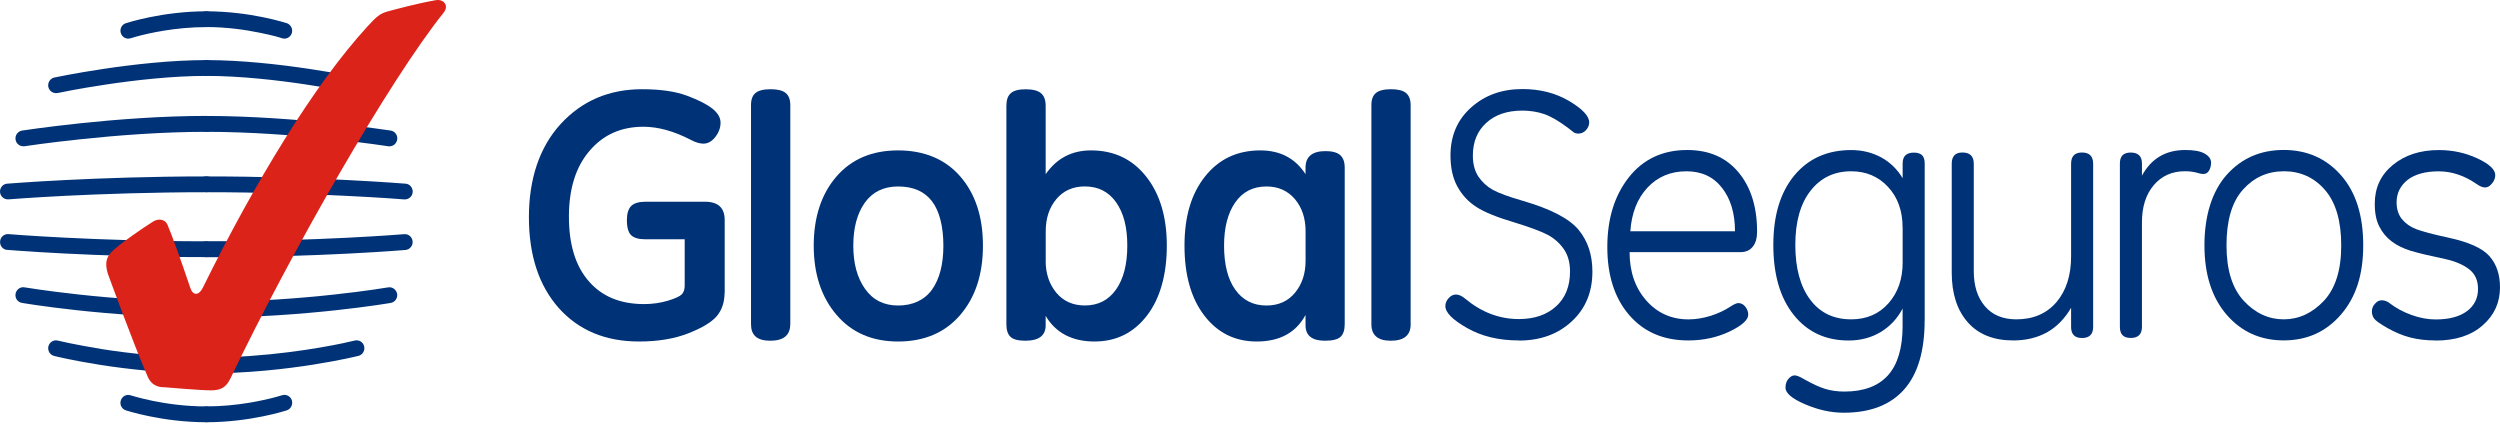
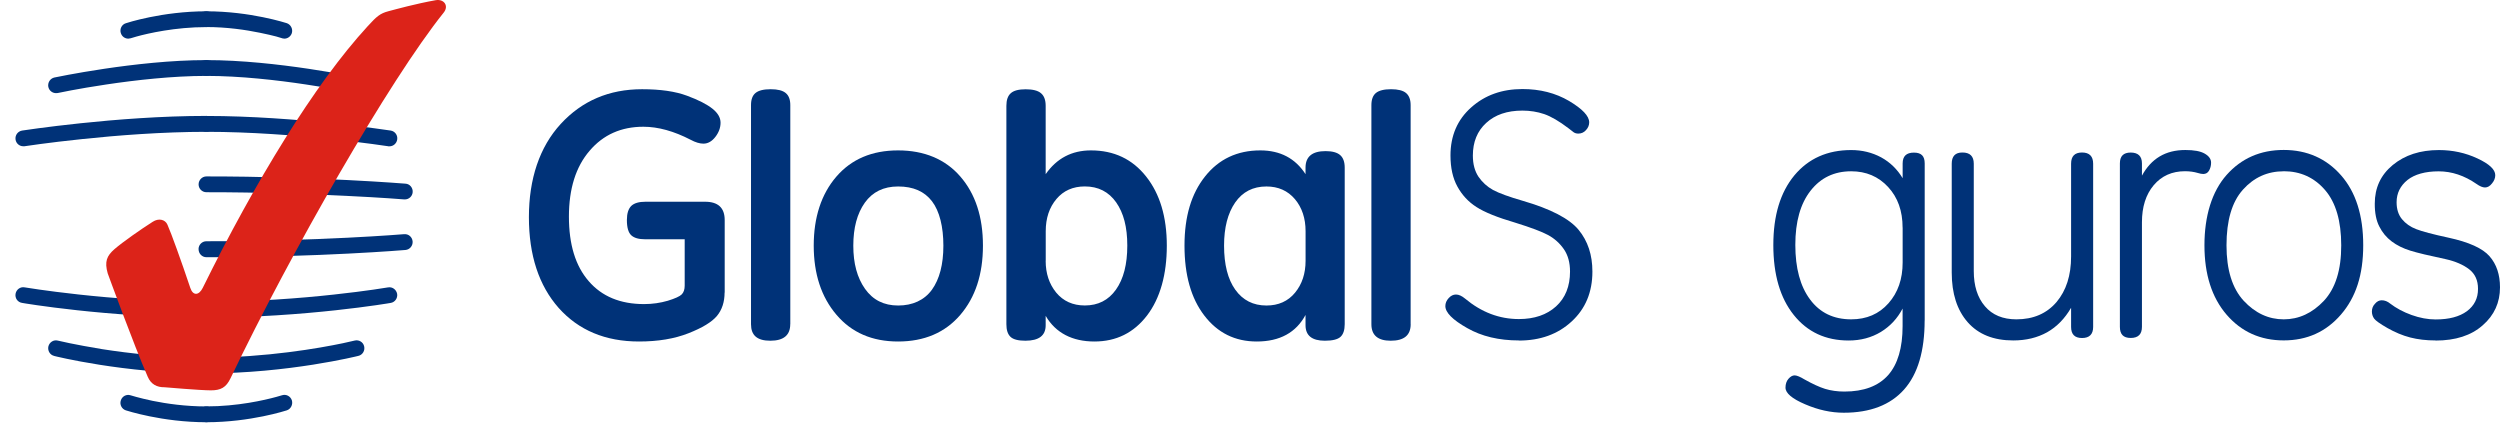
<svg xmlns="http://www.w3.org/2000/svg" width="208" height="36" viewBox="0 0 208 36" fill="none">
  <path d="M126.373 28.325C124.713 28.325 123.274 27.985 122.069 27.295C120.855 26.61 120.253 25.999 120.253 25.465C120.253 25.226 120.345 25.001 120.529 24.803C120.712 24.601 120.915 24.504 121.136 24.504C121.37 24.504 121.614 24.615 121.89 24.84C123.255 25.98 124.745 26.546 126.373 26.546C127.66 26.546 128.69 26.192 129.462 25.493C130.239 24.785 130.626 23.819 130.626 22.591C130.626 21.851 130.456 21.23 130.115 20.734C129.77 20.237 129.334 19.846 128.805 19.557C128.272 19.272 127.361 18.927 126.069 18.527C124.593 18.095 123.508 17.658 122.837 17.221C122.165 16.794 121.637 16.219 121.255 15.52C120.869 14.821 120.68 13.957 120.68 12.936C120.68 11.294 121.255 9.956 122.405 8.936C123.554 7.91 124.975 7.409 126.667 7.409C128.129 7.409 129.421 7.74 130.543 8.398C131.66 9.064 132.221 9.653 132.221 10.182C132.221 10.421 132.129 10.641 131.95 10.83C131.78 11.023 131.559 11.115 131.315 11.115C131.159 11.115 131.035 11.078 130.929 11.005C130.833 10.936 130.681 10.816 130.488 10.664C129.72 10.081 129.049 9.69 128.478 9.492C127.908 9.299 127.301 9.202 126.667 9.202C125.398 9.202 124.395 9.543 123.651 10.228C122.91 10.903 122.542 11.814 122.542 12.94C122.542 13.653 122.699 14.232 123.007 14.701C123.324 15.161 123.724 15.529 124.221 15.805C124.727 16.076 125.545 16.375 126.69 16.706C129.016 17.382 130.566 18.187 131.338 19.12C132.111 20.058 132.488 21.212 132.488 22.596C132.488 24.311 131.909 25.691 130.759 26.748C129.614 27.806 128.152 28.334 126.373 28.334" fill="#003278" />
-   <path d="M144.351 19.244C144.351 17.764 143.996 16.559 143.279 15.639C142.567 14.711 141.573 14.251 140.314 14.251C138.994 14.251 137.918 14.706 137.067 15.612C136.221 16.522 135.752 17.727 135.642 19.244H144.351ZM135.582 20.978C135.582 22.605 136.042 23.943 136.966 24.996C137.886 26.045 139.067 26.573 140.484 26.573C141.095 26.573 141.707 26.468 142.337 26.275C142.957 26.072 143.5 25.819 143.951 25.52C144.259 25.318 144.479 25.217 144.626 25.217C144.861 25.217 145.054 25.318 145.215 25.52C145.371 25.723 145.454 25.939 145.454 26.178C145.454 26.615 144.934 27.084 143.905 27.58C142.87 28.072 141.725 28.325 140.465 28.325C138.396 28.325 136.755 27.617 135.541 26.201C134.332 24.799 133.729 22.913 133.729 20.555C133.729 18.196 134.322 16.288 135.509 14.766C136.704 13.244 138.327 12.481 140.373 12.481C142.185 12.481 143.601 13.092 144.636 14.329C145.67 15.566 146.19 17.207 146.19 19.276C146.19 19.824 146.066 20.247 145.817 20.541C145.574 20.835 145.238 20.978 144.806 20.978H135.591H135.582Z" fill="#003278" />
  <path d="M158.296 18.936C158.296 17.552 157.896 16.426 157.091 15.557C156.282 14.683 155.257 14.251 154.02 14.251C152.613 14.251 151.491 14.784 150.645 15.86C149.794 16.941 149.371 18.444 149.371 20.375C149.371 22.306 149.78 23.824 150.599 24.918C151.417 26.022 152.558 26.569 154.02 26.569C155.303 26.569 156.333 26.123 157.119 25.235C157.91 24.343 158.3 23.217 158.3 21.837V18.936H158.296ZM160.13 26.661C160.13 29.203 159.56 31.125 158.42 32.408C157.275 33.696 155.597 34.339 153.399 34.339C152.342 34.339 151.27 34.105 150.185 33.636C149.095 33.172 148.553 32.707 148.553 32.252C148.553 31.953 148.636 31.705 148.801 31.516C148.962 31.332 149.137 31.231 149.311 31.231C149.486 31.231 149.771 31.346 150.139 31.571C150.797 31.939 151.362 32.201 151.845 32.353C152.328 32.5 152.866 32.578 153.454 32.578C155.068 32.578 156.282 32.119 157.091 31.213C157.896 30.302 158.296 28.937 158.296 27.121V25.672C157.868 26.491 157.275 27.134 156.489 27.617C155.703 28.091 154.811 28.33 153.804 28.33C151.896 28.33 150.374 27.622 149.242 26.206C148.107 24.789 147.541 22.849 147.541 20.385C147.541 17.92 148.125 16.007 149.288 14.596C150.461 13.189 152.038 12.485 154.02 12.485C154.93 12.485 155.758 12.688 156.512 13.092C157.252 13.497 157.85 14.076 158.3 14.826V13.598C158.3 12.991 158.613 12.697 159.238 12.697C159.864 12.697 160.135 12.991 160.135 13.598V26.67L160.13 26.661Z" fill="#003278" />
  <path d="M174.15 27.199C174.15 27.81 173.842 28.123 173.226 28.123C172.609 28.123 172.315 27.81 172.315 27.199V25.608C171.786 26.514 171.12 27.194 170.32 27.645C169.51 28.095 168.572 28.325 167.501 28.325C165.864 28.325 164.604 27.82 163.712 26.808C162.825 25.796 162.384 24.422 162.384 22.674V13.621C162.384 12.996 162.678 12.688 163.271 12.688C163.901 12.688 164.218 12.996 164.218 13.621V22.555C164.218 23.773 164.522 24.748 165.142 25.475C165.758 26.206 166.637 26.569 167.763 26.569C169.175 26.569 170.283 26.086 171.101 25.134C171.911 24.173 172.315 22.913 172.315 21.336V13.621C172.315 12.996 172.619 12.688 173.226 12.688C173.832 12.688 174.15 12.996 174.15 13.621V27.199Z" fill="#003278" />
  <path d="M178.205 14.623C178.587 13.92 179.079 13.377 179.681 13.019C180.279 12.66 180.992 12.481 181.819 12.481C182.55 12.481 183.074 12.577 183.429 12.78C183.783 12.982 183.962 13.23 183.962 13.534C183.962 13.787 183.902 14.007 183.792 14.196C183.686 14.384 183.52 14.476 183.309 14.476C183.18 14.476 183.033 14.444 182.863 14.393C182.537 14.297 182.187 14.246 181.792 14.246C180.716 14.246 179.842 14.633 179.185 15.414C178.532 16.191 178.21 17.221 178.21 18.495V27.194C178.21 27.81 177.897 28.118 177.276 28.118C176.656 28.118 176.375 27.81 176.375 27.194V13.593C176.375 12.986 176.674 12.692 177.276 12.692C177.879 12.692 178.21 12.986 178.21 13.593V14.628L178.205 14.623Z" fill="#003278" />
  <path d="M190.004 14.251C188.652 14.251 187.525 14.761 186.61 15.782C185.695 16.803 185.245 18.348 185.245 20.408C185.245 22.458 185.723 23.989 186.675 25.024C187.636 26.054 188.744 26.569 190.004 26.569C191.263 26.569 192.381 26.054 193.351 25.024C194.312 23.989 194.795 22.458 194.79 20.408C194.79 18.389 194.34 16.849 193.443 15.81C192.542 14.766 191.392 14.246 190.004 14.246V14.251ZM190.004 28.321C188.068 28.321 186.486 27.608 185.254 26.183C184.026 24.757 183.41 22.835 183.41 20.408C183.41 17.98 184.026 15.938 185.254 14.554C186.486 13.17 188.072 12.476 190.004 12.476C191.935 12.476 193.544 13.18 194.776 14.586C196.004 15.984 196.62 17.92 196.62 20.403C196.62 22.886 196.004 24.739 194.767 26.173C193.526 27.608 191.944 28.321 190.004 28.321Z" fill="#003278" />
  <path d="M202.643 28.325C201.871 28.325 201.158 28.242 200.524 28.077C199.885 27.912 199.259 27.645 198.639 27.295C198.023 26.941 197.646 26.675 197.526 26.505C197.402 26.325 197.342 26.132 197.342 25.916C197.342 25.677 197.42 25.456 197.595 25.277C197.756 25.079 197.949 24.983 198.16 24.983C198.404 24.983 198.643 25.075 198.869 25.263C199.365 25.64 199.949 25.957 200.639 26.206C201.328 26.454 201.995 26.578 202.648 26.578C203.761 26.578 204.625 26.348 205.246 25.893C205.862 25.433 206.175 24.812 206.17 24.035C206.175 23.327 205.922 22.785 205.439 22.408C204.947 22.026 204.285 21.741 203.462 21.557C202.115 21.272 201.14 21.042 200.538 20.854C199.944 20.67 199.42 20.412 198.988 20.086C198.556 19.759 198.211 19.35 197.958 18.844C197.701 18.348 197.577 17.709 197.581 16.941C197.581 15.63 198.073 14.559 199.075 13.731C200.087 12.899 201.361 12.485 202.919 12.485C204.069 12.485 205.136 12.72 206.12 13.18C207.117 13.644 207.605 14.108 207.605 14.573C207.605 14.807 207.522 15.037 207.338 15.258C207.163 15.483 206.97 15.598 206.754 15.598C206.556 15.598 206.317 15.497 206.046 15.304C205.034 14.605 203.986 14.255 202.892 14.255C201.797 14.255 200.901 14.499 200.299 14.977C199.705 15.46 199.397 16.076 199.397 16.826C199.397 17.401 199.544 17.869 199.843 18.233C200.142 18.596 200.538 18.877 201.03 19.065C201.522 19.258 202.409 19.493 203.706 19.773C205.411 20.141 206.556 20.66 207.131 21.323C207.71 21.985 208 22.845 208 23.907C208 25.171 207.522 26.229 206.561 27.065C205.605 27.912 204.299 28.334 202.639 28.334" fill="#003278" />
  <path d="M60.286 24.339C60.286 25.125 60.07 25.778 59.651 26.284C59.224 26.794 58.438 27.272 57.279 27.727C56.12 28.183 54.755 28.413 53.168 28.413C50.368 28.413 48.143 27.479 46.483 25.622C44.837 23.759 44.005 21.244 44.005 18.067C44.005 14.89 44.887 12.228 46.658 10.306C48.428 8.384 50.681 7.423 53.421 7.423C54.943 7.423 56.18 7.602 57.15 7.961C58.125 8.32 58.828 8.687 59.279 9.046C59.73 9.409 59.95 9.791 59.95 10.209C59.95 10.628 59.803 11.023 59.518 11.391C59.228 11.763 58.902 11.947 58.534 11.952C58.217 11.952 57.863 11.846 57.463 11.63C56.065 10.908 54.755 10.545 53.527 10.545C51.688 10.545 50.194 11.207 49.058 12.54C47.913 13.865 47.334 15.695 47.334 18.021C47.334 20.348 47.881 22.127 48.98 23.392C50.074 24.661 51.605 25.3 53.587 25.3C54.281 25.3 54.939 25.203 55.555 25.024C56.171 24.835 56.562 24.656 56.723 24.491C56.883 24.325 56.966 24.086 56.966 23.769V19.906H53.647C53.136 19.906 52.759 19.796 52.52 19.575C52.281 19.355 52.157 18.932 52.157 18.306C52.157 17.759 52.281 17.373 52.52 17.134C52.764 16.899 53.159 16.784 53.711 16.784H58.658C59.753 16.784 60.295 17.295 60.295 18.311V24.348L60.286 24.339Z" fill="#003278" />
  <path d="M65.748 26.973C65.748 27.893 65.192 28.348 64.088 28.348C62.985 28.348 62.484 27.893 62.484 26.973V8.747C62.484 8.278 62.608 7.938 62.861 7.736C63.109 7.529 63.532 7.423 64.121 7.423C64.709 7.423 65.118 7.529 65.371 7.74C65.629 7.952 65.753 8.287 65.753 8.743V26.973H65.748Z" fill="#003278" />
  <path d="M74.724 15.515C73.514 15.515 72.595 15.966 71.951 16.867C71.312 17.768 70.995 18.955 70.995 20.44C70.995 21.925 71.316 23.102 71.969 24.031C72.627 24.96 73.537 25.419 74.728 25.419C75.919 25.419 76.898 24.983 77.537 24.104C78.167 23.226 78.489 22.003 78.489 20.44C78.489 18.877 78.172 17.571 77.547 16.752C76.917 15.925 75.983 15.515 74.724 15.515ZM74.724 28.413C72.562 28.413 70.852 27.672 69.592 26.187C68.332 24.711 67.702 22.789 67.702 20.435C67.702 18.081 68.332 16.15 69.583 14.697C70.834 13.244 72.549 12.513 74.719 12.513C76.889 12.513 78.645 13.239 79.896 14.683C81.151 16.127 81.781 18.044 81.781 20.435C81.781 22.826 81.147 24.744 79.887 26.21C78.623 27.677 76.898 28.413 74.719 28.413" fill="#003278" />
  <path d="M87 21.7C87 22.748 87.29 23.622 87.874 24.343C88.467 25.056 89.258 25.415 90.26 25.415C91.359 25.415 92.223 24.978 92.849 24.095C93.479 23.208 93.791 21.985 93.791 20.435C93.791 18.886 93.483 17.722 92.867 16.84C92.246 15.957 91.377 15.511 90.26 15.511C89.272 15.511 88.485 15.86 87.897 16.555C87.304 17.258 87.005 18.145 87.005 19.235V21.695L87 21.7ZM87 26.284V27.061C87 27.921 86.439 28.348 85.308 28.348C84.71 28.348 84.292 28.238 84.071 28.022C83.841 27.801 83.731 27.452 83.731 26.974V8.807C83.731 8.324 83.85 7.975 84.094 7.759C84.343 7.533 84.756 7.428 85.336 7.428C85.915 7.428 86.356 7.533 86.614 7.759C86.871 7.975 87 8.324 87 8.807V14.49C87.92 13.175 89.166 12.513 90.766 12.513C92.688 12.513 94.214 13.239 95.359 14.688C96.504 16.131 97.079 18.049 97.079 20.44C97.079 22.831 96.527 24.822 95.428 26.256C94.325 27.691 92.872 28.413 91.051 28.413C89.23 28.413 87.832 27.705 87.005 26.288" fill="#003278" />
  <path d="M108.624 19.235C108.624 18.168 108.33 17.272 107.737 16.568C107.144 15.87 106.353 15.515 105.369 15.515C104.247 15.515 103.383 15.961 102.766 16.849C102.15 17.741 101.842 18.936 101.842 20.435C101.842 22.008 102.155 23.235 102.776 24.104C103.405 24.983 104.27 25.419 105.369 25.419C106.371 25.419 107.167 25.061 107.751 24.348C108.335 23.635 108.624 22.753 108.624 21.695V19.231V19.235ZM108.624 26.197C107.833 27.672 106.477 28.413 104.56 28.413C102.753 28.413 101.3 27.691 100.201 26.256C99.097 24.822 98.55 22.881 98.55 20.44C98.55 17.998 99.12 16.113 100.265 14.674C101.405 13.239 102.941 12.513 104.854 12.513C106.518 12.513 107.769 13.175 108.62 14.49V13.947C108.62 13.033 109.176 12.573 110.284 12.573C110.845 12.573 111.25 12.683 111.503 12.904C111.755 13.124 111.88 13.474 111.88 13.947V26.974C111.88 27.461 111.76 27.815 111.53 28.026C111.3 28.238 110.868 28.348 110.229 28.348C109.158 28.348 108.62 27.921 108.62 27.056V26.192L108.624 26.197Z" fill="#003278" />
  <path d="M117.369 26.973C117.369 27.893 116.818 28.348 115.71 28.348C114.638 28.348 114.1 27.893 114.1 26.973V8.747C114.1 8.278 114.229 7.938 114.477 7.736C114.73 7.529 115.153 7.423 115.733 7.423C116.312 7.423 116.735 7.529 116.983 7.74C117.236 7.952 117.365 8.287 117.365 8.743V26.973H117.369Z" fill="#003278" />
  <path d="M10.053 2.756C9.943 2.411 10.127 2.039 10.472 1.933C10.508 1.919 13.483 0.94 17.171 0.94C17.529 0.94 17.815 1.239 17.815 1.602C17.815 1.965 17.529 2.255 17.171 2.255C14.568 2.255 12.302 2.779 11.354 3.041C11.033 3.138 10.872 3.184 10.872 3.184L10.674 3.216C10.403 3.216 10.141 3.041 10.058 2.761" fill="#003278" />
  <path d="M4.02 7.23C3.951 6.871 4.177 6.526 4.526 6.448C4.549 6.448 11.331 5 17.171 5C17.529 5 17.81 5.294 17.81 5.657C17.81 6.021 17.529 6.315 17.171 6.315C14.352 6.315 11.248 6.669 8.858 7.027C6.467 7.381 4.802 7.74 4.802 7.74H4.793L4.66 7.749C4.361 7.749 4.085 7.542 4.02 7.225" fill="#003278" />
  <path d="M1.294 11.612C1.239 11.253 1.482 10.922 1.841 10.862C1.859 10.862 9.708 9.644 17.171 9.644C17.534 9.644 17.819 9.943 17.819 10.306C17.819 10.669 17.534 10.968 17.171 10.968C13.506 10.968 9.717 11.267 6.848 11.57C3.975 11.869 2.034 12.168 2.034 12.168H1.933C1.625 12.173 1.34 11.938 1.294 11.612Z" fill="#003278" />
-   <path d="M0.002 15.989C-0.026 15.626 0.241 15.304 0.6 15.281C0.6 15.281 7.984 14.678 17.171 14.678C17.529 14.678 17.814 14.973 17.814 15.341C17.814 15.708 17.529 15.993 17.171 15.993C12.6 15.993 8.481 16.145 5.501 16.288C2.535 16.439 0.705 16.587 0.705 16.587H0.655C0.319 16.591 0.03 16.329 0.002 15.989Z" fill="#003278" />
  <path d="M10.471 34.142C10.127 34.031 9.938 33.654 10.053 33.314C10.163 32.965 10.527 32.776 10.871 32.891C10.871 32.891 11.037 32.942 11.354 33.029C11.671 33.116 12.136 33.231 12.701 33.351C13.851 33.585 15.433 33.815 17.171 33.815C17.529 33.815 17.81 34.109 17.81 34.473C17.81 34.836 17.529 35.13 17.171 35.13C13.483 35.13 10.508 34.151 10.471 34.142Z" fill="#003278" />
  <path d="M4.508 29.613C4.154 29.53 3.947 29.171 4.025 28.822C4.117 28.463 4.467 28.247 4.816 28.339C4.816 28.339 5.161 28.422 5.8 28.555C6.435 28.684 7.359 28.863 8.485 29.047C10.748 29.401 13.847 29.755 17.175 29.755C17.534 29.755 17.819 30.049 17.819 30.417C17.819 30.785 17.534 31.075 17.175 31.075C10.338 31.075 4.54 29.626 4.513 29.617" fill="#003278" />
  <path d="M1.827 25.199C1.469 25.143 1.234 24.808 1.294 24.445C1.358 24.086 1.689 23.842 2.043 23.907C2.043 23.907 3.791 24.201 6.563 24.504C9.34 24.808 13.124 25.107 17.171 25.107C17.529 25.107 17.814 25.401 17.814 25.76C17.814 26.118 17.529 26.417 17.171 26.422C8.959 26.422 1.846 25.208 1.823 25.199" fill="#003278" />
-   <path d="M0.595 20.794C0.241 20.771 -0.026 20.444 0.007 20.081C0.034 19.718 0.347 19.451 0.701 19.479C0.71 19.479 2.466 19.626 5.414 19.773C8.356 19.92 12.476 20.076 17.171 20.076C17.529 20.076 17.814 20.371 17.814 20.729C17.814 21.088 17.529 21.392 17.171 21.392C7.731 21.392 0.604 20.789 0.595 20.789" fill="#003278" />
  <path d="M23.461 3.179C23.461 3.179 23.295 3.128 22.983 3.036C22.661 2.954 22.196 2.839 21.617 2.724C20.477 2.489 18.895 2.25 17.166 2.25C16.803 2.25 16.513 1.961 16.513 1.602C16.513 1.243 16.803 0.94 17.166 0.94C20.849 0.94 23.819 1.919 23.861 1.928C24.196 2.043 24.385 2.416 24.279 2.761C24.183 3.041 23.93 3.216 23.654 3.216L23.456 3.184" fill="#003278" />
  <path d="M29.535 7.74C29.535 7.74 27.866 7.381 25.475 7.032C23.084 6.669 19.976 6.315 17.171 6.315C16.808 6.315 16.518 6.016 16.518 5.657C16.518 5.299 16.808 5 17.171 5C23.001 5 29.783 6.444 29.801 6.448C30.155 6.526 30.376 6.867 30.302 7.23C30.243 7.542 29.971 7.749 29.673 7.749L29.535 7.74Z" fill="#003278" />
  <path d="M32.303 12.168C32.303 12.168 30.362 11.869 27.493 11.566C24.619 11.267 20.831 10.968 17.175 10.968C16.812 10.968 16.523 10.674 16.523 10.306C16.523 9.938 16.812 9.648 17.175 9.648C24.629 9.648 32.487 10.862 32.505 10.862C32.859 10.917 33.107 11.253 33.047 11.612C32.997 11.938 32.721 12.173 32.408 12.173H32.307" fill="#003278" />
  <path d="M33.627 16.591C33.627 16.591 31.802 16.439 28.831 16.297C25.852 16.145 21.736 15.993 17.175 15.993C16.812 15.993 16.523 15.699 16.523 15.341C16.523 14.982 16.812 14.678 17.175 14.678C26.353 14.678 33.733 15.281 33.733 15.281H33.742C34.096 15.304 34.363 15.626 34.335 15.989C34.307 16.334 34.022 16.591 33.687 16.591H33.632" fill="#003278" />
  <path d="M16.518 34.473C16.518 34.109 16.808 33.815 17.171 33.811C19.759 33.815 22.031 33.286 22.983 33.024C23.295 32.937 23.461 32.886 23.461 32.886C23.801 32.772 24.169 32.96 24.284 33.309C24.385 33.654 24.201 34.031 23.861 34.142C23.819 34.151 20.854 35.13 17.171 35.13C16.808 35.13 16.518 34.836 16.518 34.473Z" fill="#003278" />
  <path d="M16.518 30.413C16.518 30.049 16.808 29.751 17.171 29.751C22.15 29.751 26.629 28.955 28.532 28.555C29.171 28.417 29.512 28.334 29.512 28.334C29.861 28.247 30.22 28.463 30.298 28.817C30.381 29.162 30.174 29.525 29.82 29.608C29.792 29.617 23.994 31.066 17.166 31.066C16.803 31.066 16.513 30.767 16.513 30.408" fill="#003278" />
  <path d="M16.518 25.764C16.518 25.406 16.808 25.111 17.171 25.111C21.212 25.111 25.001 24.812 27.769 24.509C30.537 24.21 32.284 23.911 32.284 23.911H32.293C32.643 23.847 32.974 24.091 33.043 24.454C33.098 24.808 32.859 25.148 32.505 25.203C32.486 25.212 25.378 26.422 17.171 26.426C16.808 26.426 16.518 26.128 16.518 25.764Z" fill="#003278" />
  <path d="M16.518 20.73C16.518 20.366 16.808 20.072 17.171 20.072C21.856 20.072 25.976 19.925 28.919 19.778C31.861 19.631 33.622 19.483 33.622 19.483C33.99 19.451 34.298 19.718 34.33 20.086C34.358 20.444 34.096 20.766 33.737 20.798C33.737 20.798 26.601 21.401 17.175 21.401C16.812 21.401 16.522 21.102 16.522 20.734" fill="#003278" />
  <path d="M8.963 22.748C8.678 21.759 8.89 21.281 9.524 20.729C10.214 20.132 11.727 19.074 12.706 18.453C13.198 18.132 13.741 18.256 13.929 18.688C14.237 19.373 15.079 21.704 15.833 23.953C16.053 24.624 16.55 24.592 16.867 23.953C21.217 15.134 26.16 7.005 30.592 2.181C31.346 1.354 31.631 1.115 32.312 0.935C32.992 0.756 34.588 0.314 36.248 0.016C36.937 -0.104 37.374 0.485 36.91 1.055C32.385 6.701 24.192 21.01 19.185 31.461C18.812 32.252 18.357 32.477 17.543 32.477C16.665 32.477 13.695 32.22 13.695 32.22C13.056 32.229 12.568 31.976 12.297 31.36C11.138 28.716 8.963 22.748 8.963 22.748Z" fill="#DC2319" />
</svg>